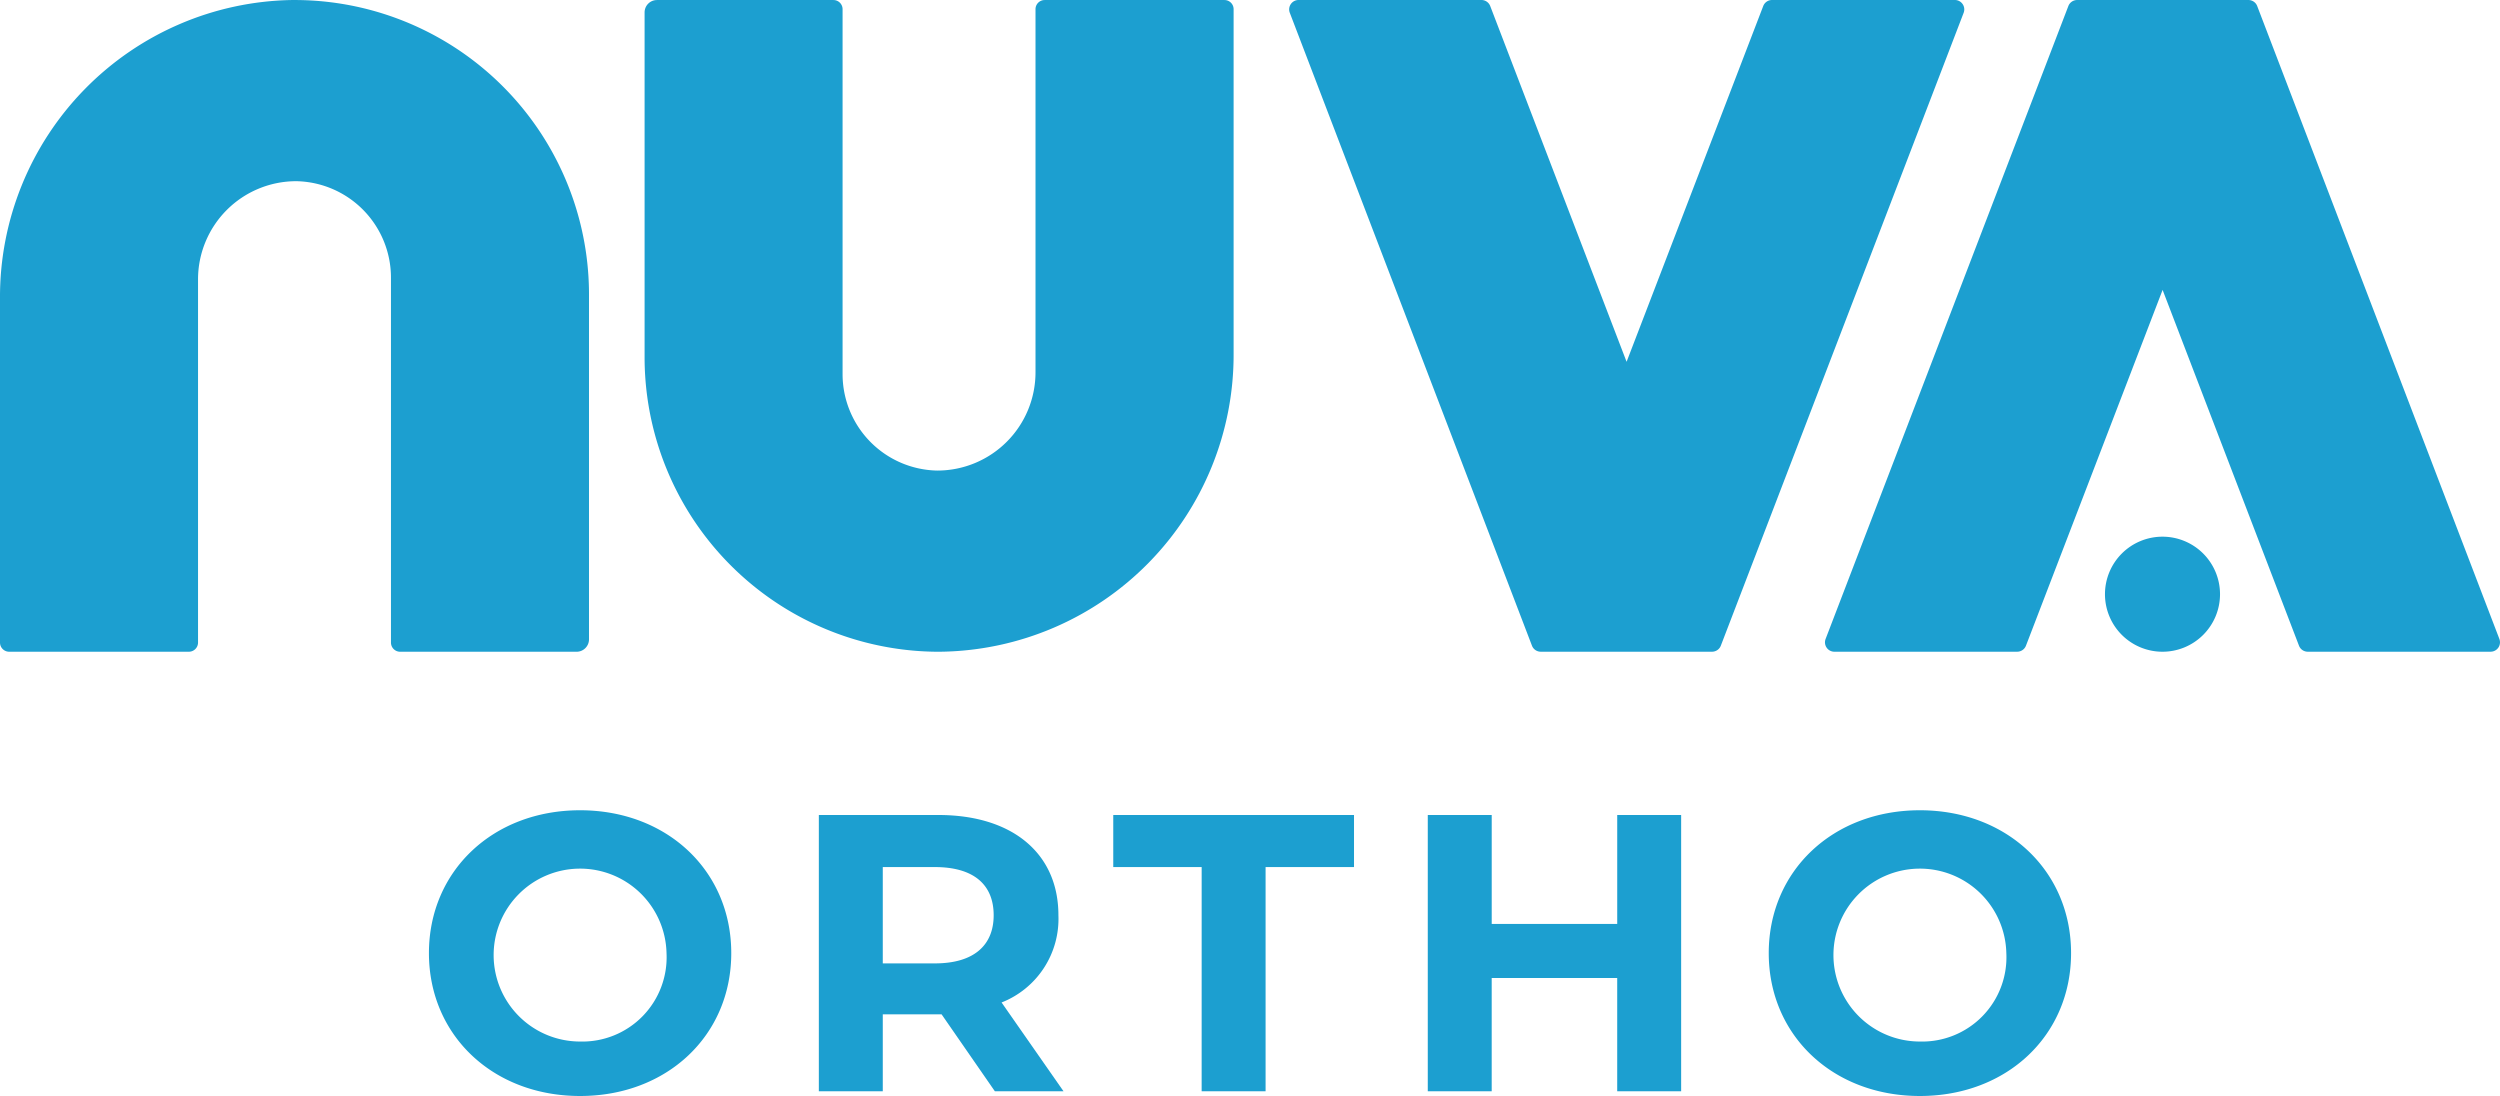
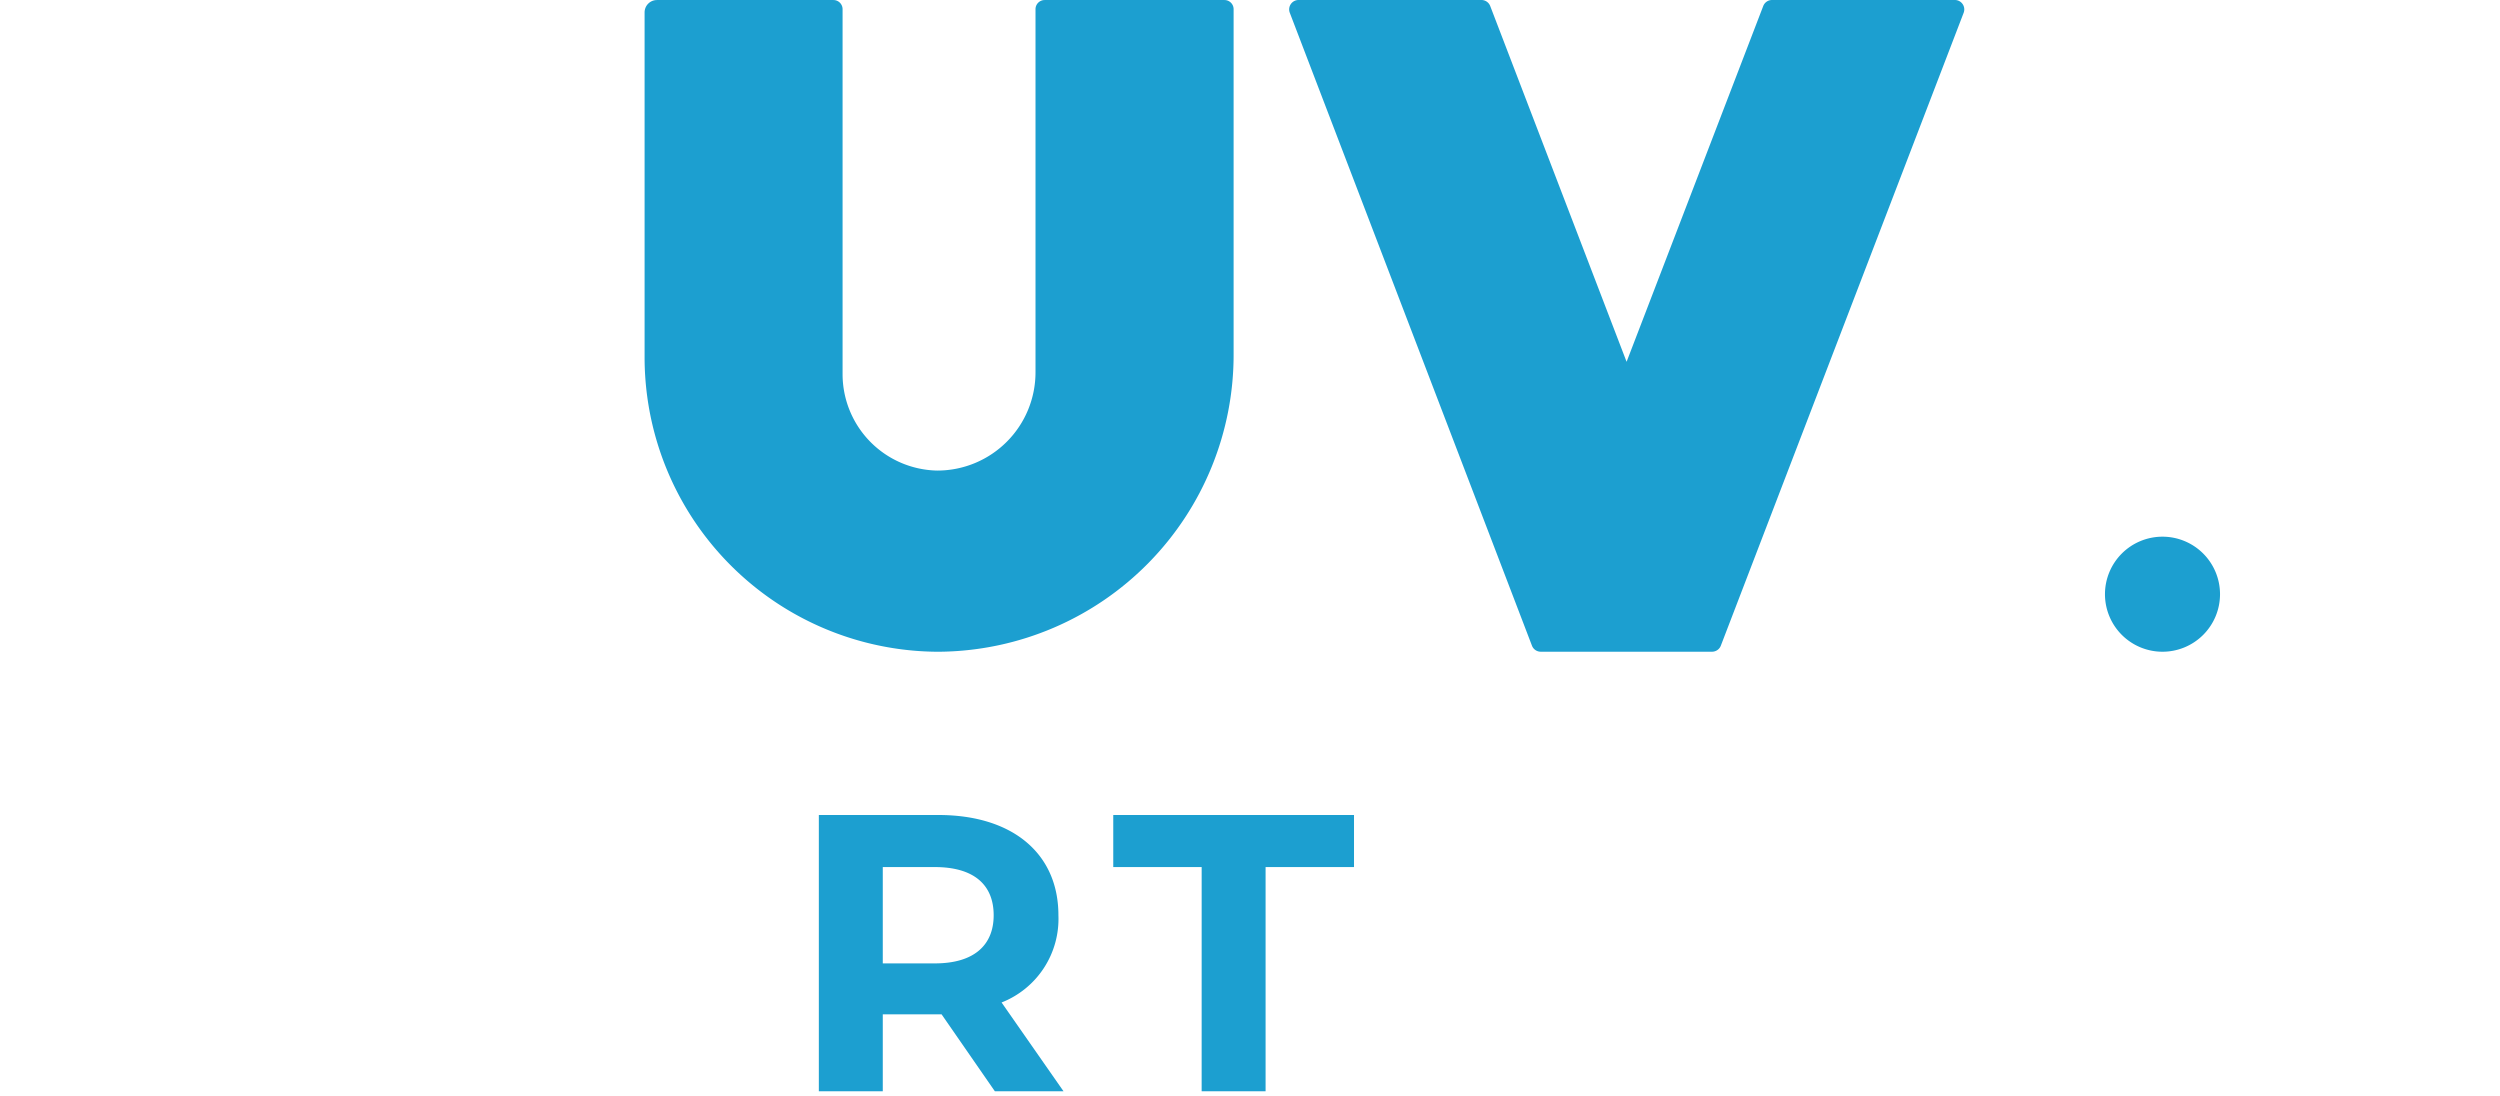
<svg xmlns="http://www.w3.org/2000/svg" width="155.11" height="68" viewBox="0 0 155.11 68">
  <g id="footer_logo" data-name="footer logo" transform="translate(-1069.003 289.715)">
    <path id="Path_474" data-name="Path 474" d="M160.988,1639.319a18.421,18.421,0,0,0,18.134-18.5v-21.364a.569.569,0,0,0-.569-.569H167.4a.569.569,0,0,0-.569.569v22.506a6.094,6.094,0,0,1-6.1,6.119,5.985,5.985,0,0,1-5.87-5.984v-22.641a.569.569,0,0,0-.569-.569H143.347a.77.77,0,0,0-.77.77v21.393a18.273,18.273,0,0,0,18.411,18.272" transform="translate(966.419 -1888.599)" fill="#1c9fd0" />
-     <path id="Path_475" data-name="Path 475" d="M18.134,1598.885A18.421,18.421,0,0,0,0,1617.386v21.364a.57.57,0,0,0,.569.57H11.718a.57.57,0,0,0,.569-.57v-22.506a6.093,6.093,0,0,1,6.1-6.118,5.985,5.985,0,0,1,5.87,5.984v22.641a.57.57,0,0,0,.569.57H35.774a.77.77,0,0,0,.77-.77v-21.393a18.272,18.272,0,0,0-18.411-18.272" transform="translate(1069.003 -1888.599)" fill="#1c9fd0" />
    <path id="Path_476" data-name="Path 476" d="M326.45,1598.884H315.11a.584.584,0,0,0-.545.375l-8.478,22.073-8.461-22.073a.583.583,0,0,0-.545-.375H285.737a.584.584,0,0,0-.546.793l15.025,39.267a.584.584,0,0,0,.546.375h10.626a.584.584,0,0,0,.546-.375L327,1599.677a.584.584,0,0,0-.545-.793" transform="translate(863.836 -1888.599)" fill="#1c9fd0" />
-     <path id="Path_477" data-name="Path 477" d="M404.252,1639.319h11.34a.584.584,0,0,0,.545-.375l8.478-22.073,8.461,22.073a.583.583,0,0,0,.545.375h11.342a.584.584,0,0,0,.546-.792l-15.025-39.267a.583.583,0,0,0-.546-.375H419.313a.584.584,0,0,0-.546.375l-15.061,39.267a.584.584,0,0,0,.545.793" transform="translate(778.565 -1888.599)" fill="#1c9fd0" />
    <path id="Path_478" data-name="Path 478" d="M472.737,1721.161a3.569,3.569,0,1,1-3.569-3.569,3.569,3.569,0,0,1,3.569,3.569" transform="translate(734.005 -1974.009)" fill="#1c9fd0" />
-     <path id="Path_479" data-name="Path 479" d="M94.878,1786.971c0-5.093,3.967-8.864,9.379-8.864,5.387,0,9.378,3.746,9.378,8.864s-3.992,8.864-9.378,8.864c-5.412,0-9.379-3.771-9.379-8.864m14.741,0a5.364,5.364,0,1,0-5.362,5.485,5.229,5.229,0,0,0,5.362-5.485" transform="translate(1000.738 -2017.55)" fill="#1c9fd0" />
    <path id="Path_480" data-name="Path 480" d="M192.041,1796.295l-3.306-4.775h-3.648v4.775H181.12v-17.141h7.42c4.579,0,7.444,2.375,7.444,6.22a5.573,5.573,0,0,1-3.526,5.412l3.844,5.51Zm-3.722-13.909h-3.232v5.975h3.232c2.424,0,3.648-1.126,3.648-2.988,0-1.885-1.224-2.988-3.648-2.988" transform="translate(938.687 -2018.303)" fill="#1c9fd0" />
    <path id="Path_481" data-name="Path 481" d="M251.724,1782.386h-5.485v-3.232h14.937v3.232H255.69v13.908h-3.967Z" transform="translate(891.835 -2018.303)" fill="#1c9fd0" />
-     <path id="Path_482" data-name="Path 482" d="M331.53,1779.154v17.141h-3.967v-7.028h-7.787v7.028H315.81v-17.141h3.967v6.759h7.787v-6.759Z" transform="translate(841.778 -2018.303)" fill="#1c9fd0" />
-     <path id="Path_483" data-name="Path 483" d="M391.229,1786.971c0-5.093,3.967-8.864,9.379-8.864,5.387,0,9.378,3.746,9.378,8.864s-3.992,8.864-9.378,8.864c-5.412,0-9.379-3.771-9.379-8.864m14.741,0a5.364,5.364,0,1,0-5.362,5.485,5.229,5.229,0,0,0,5.362-5.485" transform="translate(787.514 -2017.55)" fill="#1c9fd0" />
  </g>
</svg>